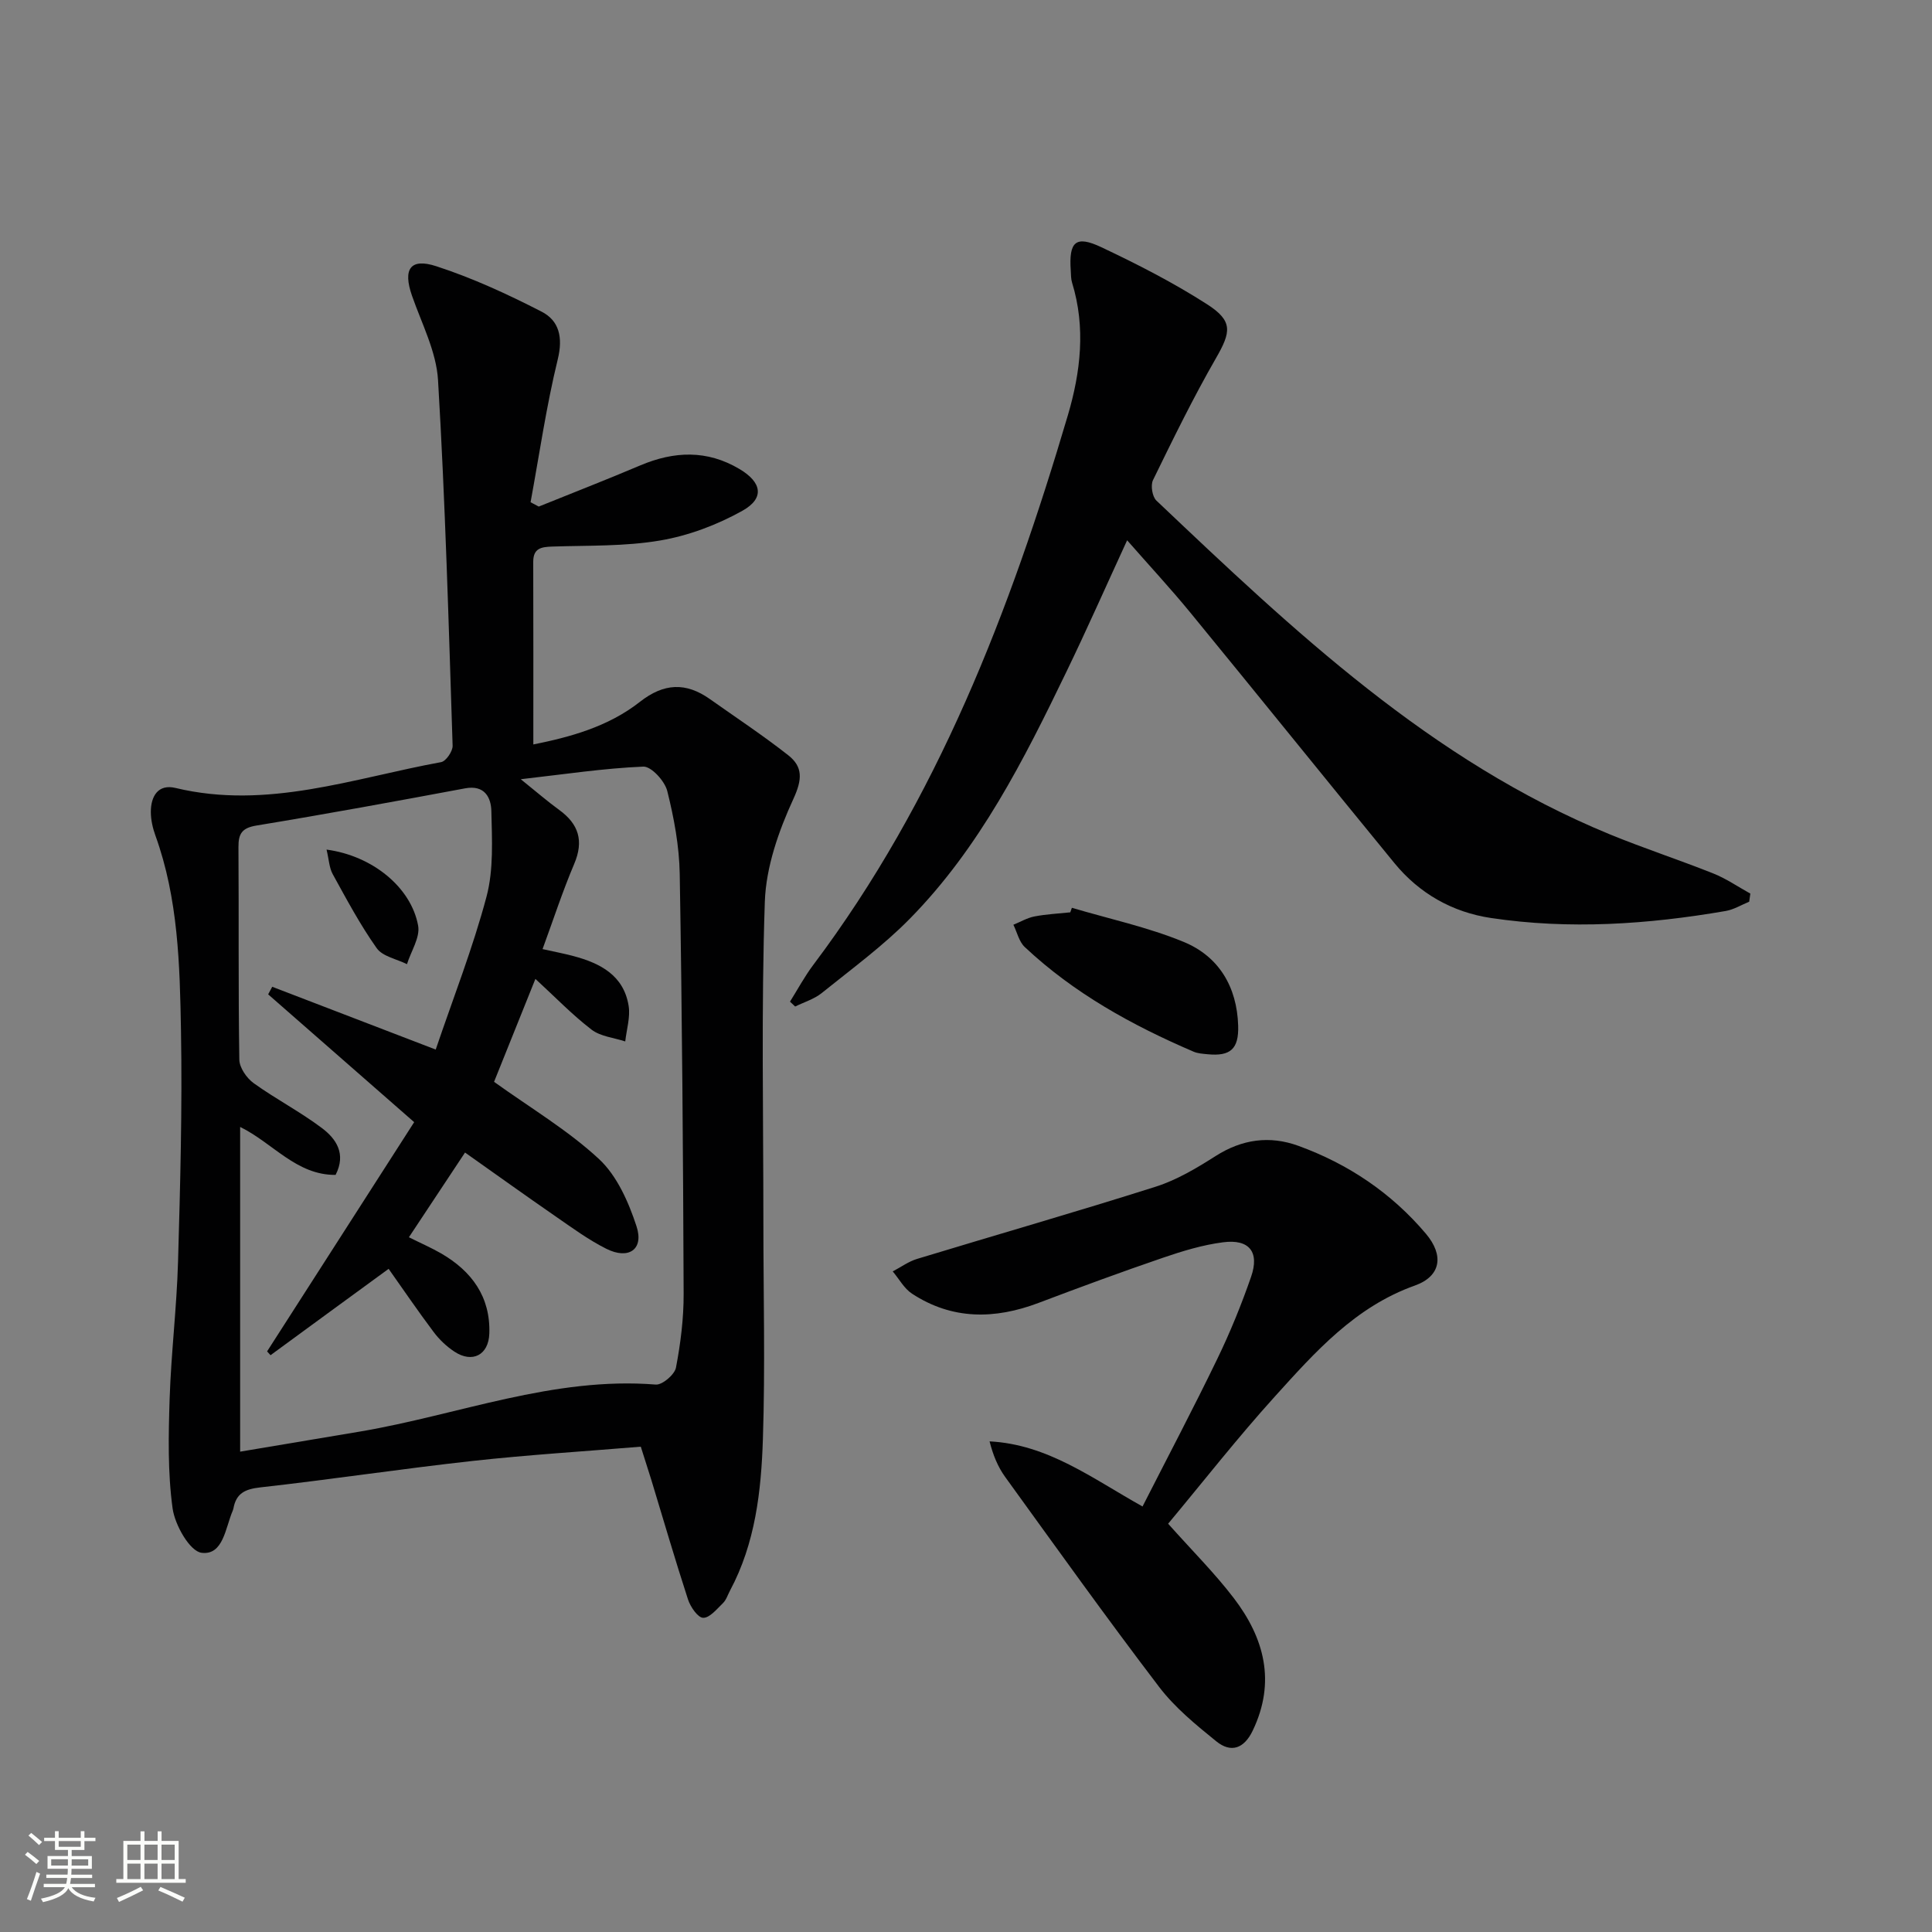
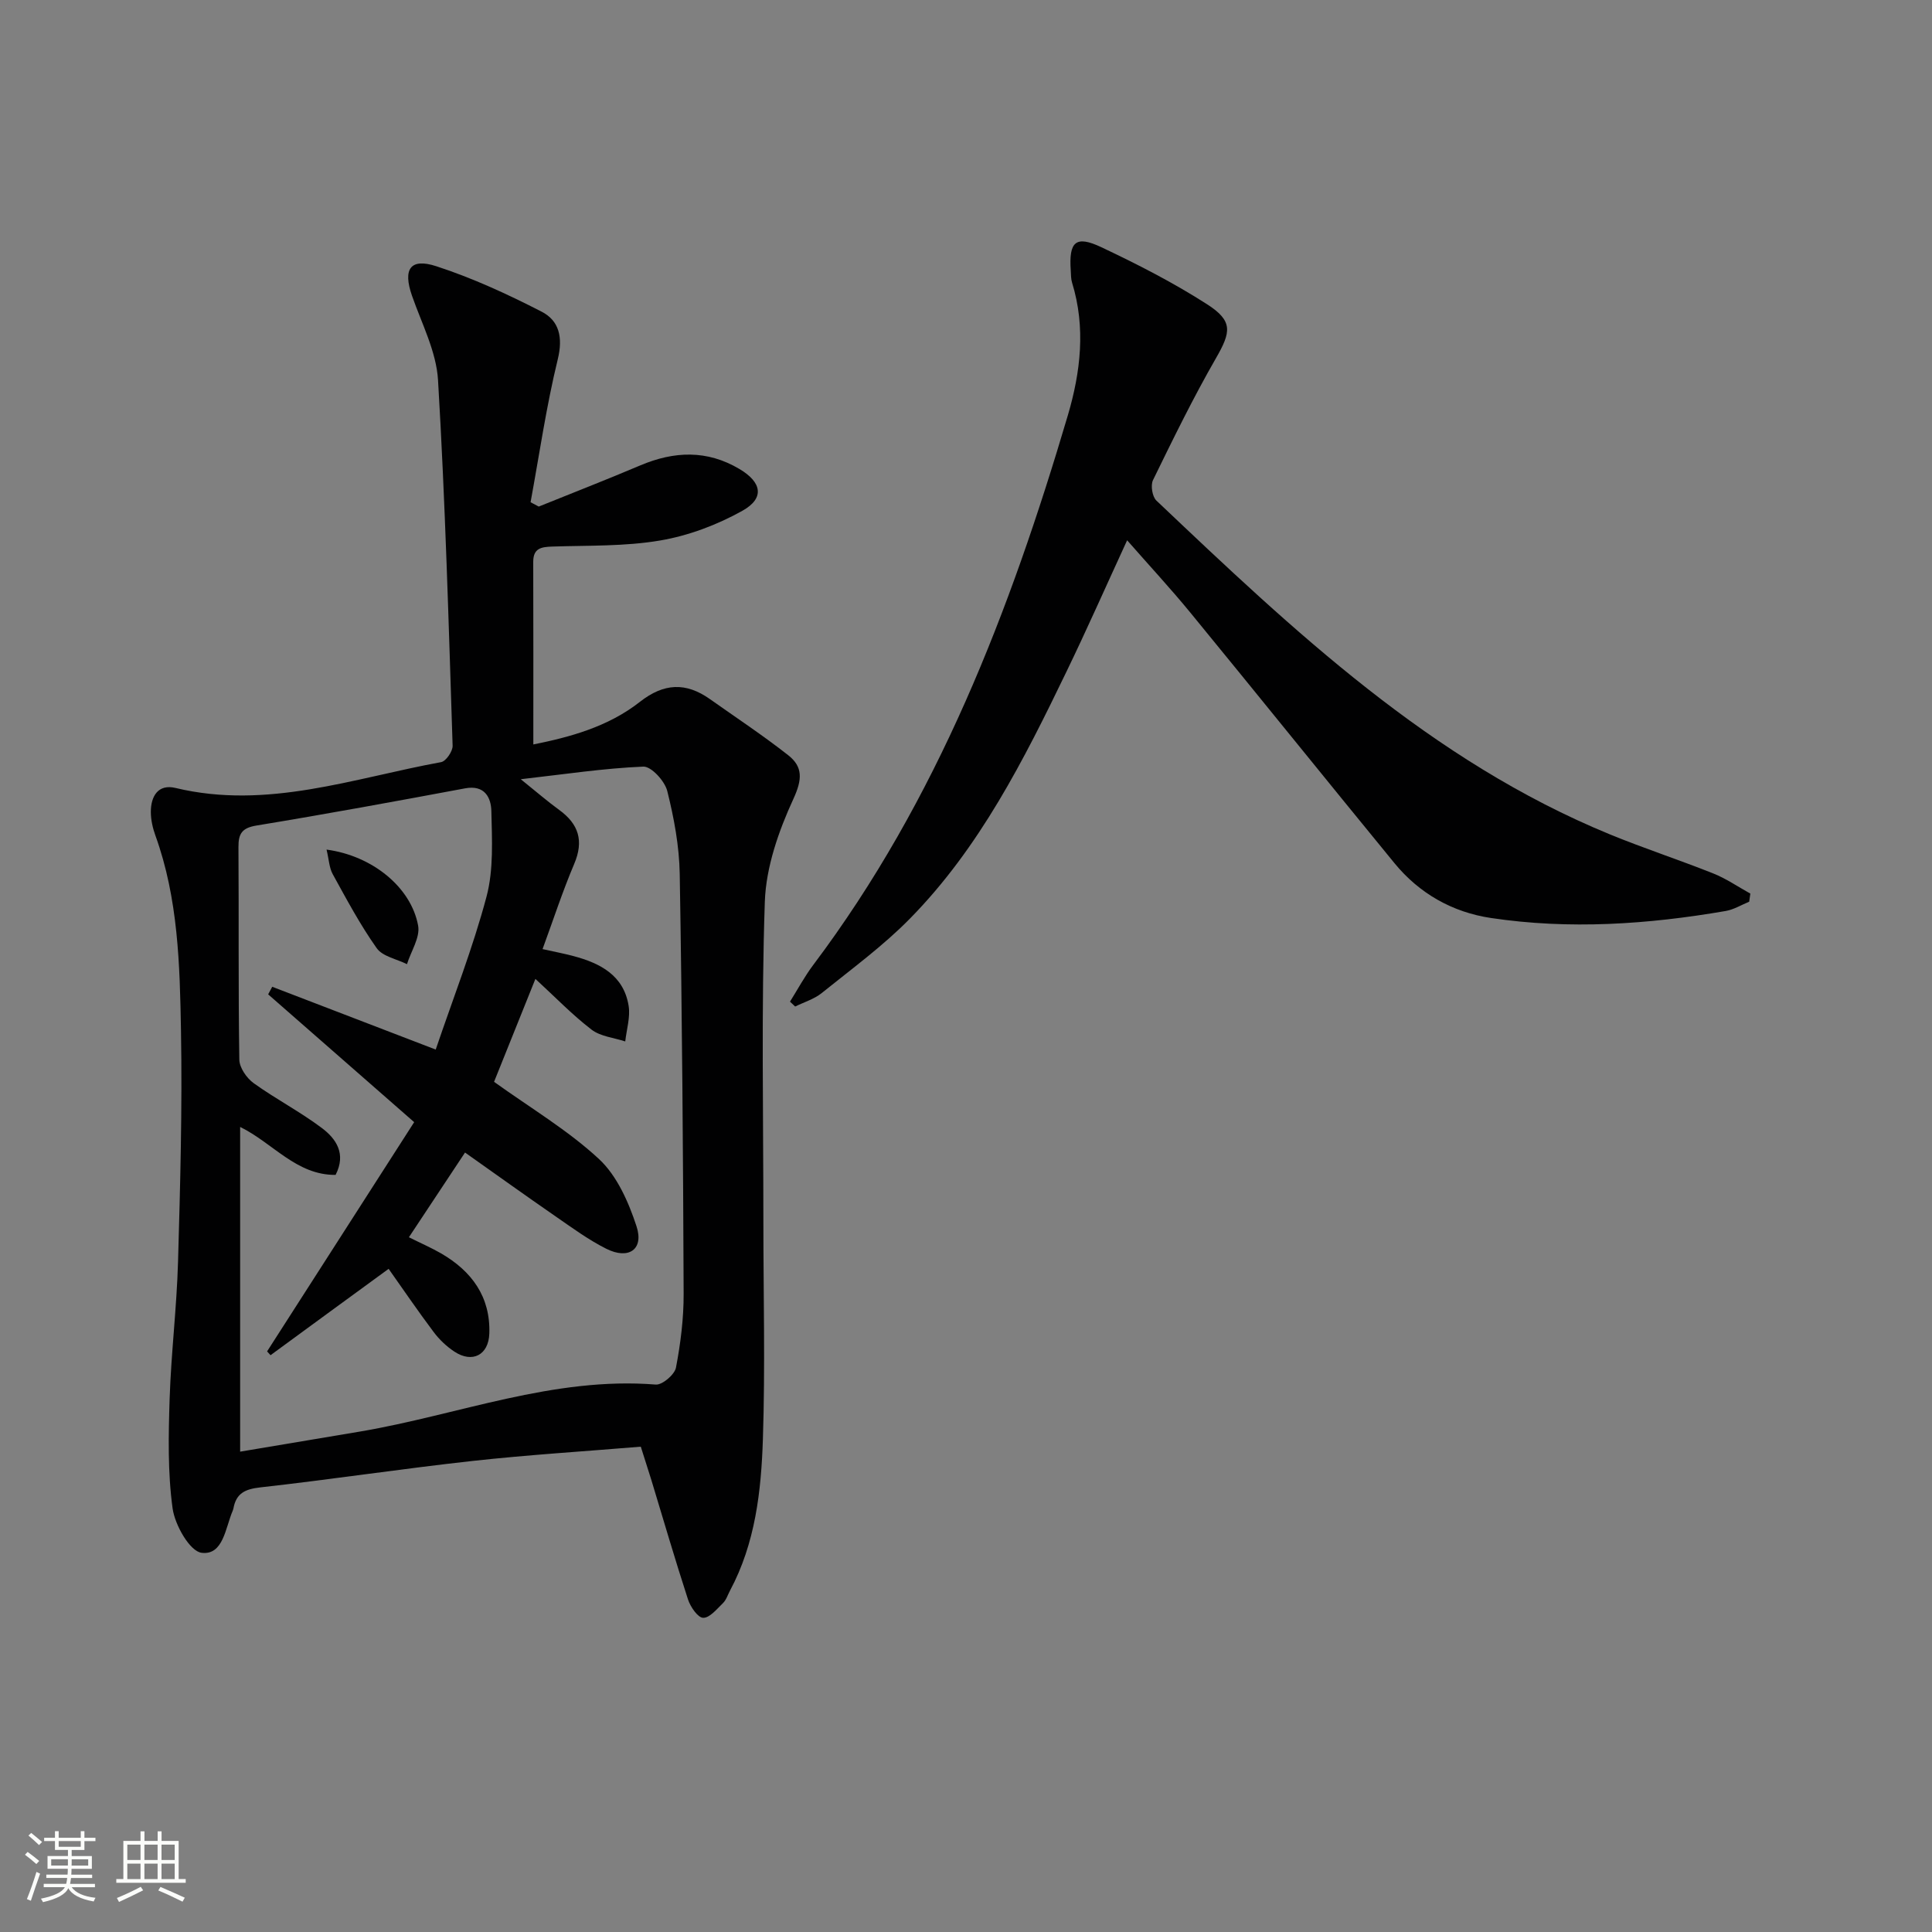
<svg xmlns="http://www.w3.org/2000/svg" enable-background="new 0 0 400 400" viewBox="0 0 400 400">
  <rect x="0" y="0" width="400" height="400" fill="#808080" stroke="none" />
  <path d="m5.17 384 .55-.58c.85.61 1.65 1.24 2.4 1.87l-.59.64c-.83-.73-1.62-1.38-2.36-1.93m1.22 9.53-.82-.34c.71-1.76 1.37-3.64 1.98-5.63.24.13.5.25.76.36-.6 1.67-1.24 3.54-1.92 5.61m-.5-13.5.57-.54c.56.44 1.31 1.06 2.26 1.87l-.64.64c-.68-.66-1.41-1.32-2.19-1.97m3.25.46h2.24v-1.36h.77v1.36h4.57v-1.36h.76v1.36h2.28v.69h-2.28v1.84h-2.64v1.26h4.18v2.64h-4.21c0 .45-.02.86-.05 1.21h4.32v.69h-4.38c-.04.34-.1.75-.19 1.22h5.15v.69h-4.82c.87 1.19 2.51 1.92 4.93 2.19-.17.31-.3.57-.37.76-2.77-.49-4.52-1.41-5.26-2.76-.56 1.26-2.3 2.23-5.24 2.9-.12-.24-.26-.48-.43-.72 2.73-.55 4.38-1.34 4.96-2.38h-4.38v-.69h4.65c.1-.38.17-.79.21-1.22h-4.32v-.69h4.4c.03-.34.05-.75.05-1.21h-4.2v-2.64h4.23v-1.26h-2.69v-1.84h-2.24zm1.46 4.46v1.29h3.45c.01-.4.02-.57.01-.53v-.32-.45h-3.46zm1.55-2.59h4.57v-1.19h-4.57zm6.11 2.59h-3.42v.77c-.01.19-.01.37-.02.53h3.44z" fill="#fbfcfa" />
  <path d="m32.63 379.16h.82v1.98h3.54v7.89h1.46v.78h-14.37v-.78h1.46v-7.89h3.55v-1.98h.82v1.98h2.73v-1.98zm-3.49 11.48.5.73c-1.61.82-3.28 1.63-5 2.41-.13-.27-.28-.55-.44-.82 1.75-.72 3.4-1.49 4.94-2.32m-2.78-5.55h2.73v-3.18h-2.73zm0 3.95h2.73v-3.2h-2.73zm3.54-3.95h2.73v-3.18h-2.73zm0 3.95h2.73v-3.2h-2.73zm7.89 4.68c-1.84-.92-3.51-1.7-5.02-2.32l.45-.73c1.89.8 3.57 1.55 5.04 2.23zm-1.62-11.81h-2.73v3.18h2.73zm-2.73 7.13h2.73v-3.2h-2.73z" fill="#fbfcfa" />
  <g fill="#010102">
    <path d="m132.67 299.52c-11.66.97-23.26 1.68-34.8 2.95-14.69 1.62-29.31 3.84-44 5.48-3.14.35-4.98 1.24-5.54 4.35-.03.16-.09.32-.15.48-1.52 3.53-1.94 9.26-6.44 8.71-2.44-.3-5.54-5.76-6.01-9.22-1.02-7.45-.85-15.11-.61-22.67.31-9.46 1.47-18.9 1.74-28.36.46-15.96.89-31.94.61-47.9-.24-13.59-.57-27.28-5.29-40.34-.56-1.55-.95-3.25-.95-4.88-.01-3.28 1.52-5.85 5.12-4.98 18.97 4.56 36.82-2.03 54.98-5.35 1-.18 2.42-2.25 2.38-3.4-.82-25.24-1.52-50.49-3.02-75.69-.35-5.92-3.39-11.72-5.4-17.5-1.89-5.44-.39-7.85 5.04-6.08 7.5 2.44 14.77 5.79 21.81 9.41 3.63 1.86 4.45 5.32 3.34 9.86-2.38 9.74-3.81 19.71-5.63 29.59.56.3 1.13.6 1.69.9 7.01-2.83 14.06-5.57 21.01-8.52 7.02-2.97 13.84-3.25 20.56.75 4.62 2.74 5.24 6.04.61 8.63-5.22 2.92-11.15 5.16-17.03 6.16-7.32 1.25-14.9 1.01-22.37 1.26-2.28.08-3.92.35-3.92 3.16.04 12.44.02 24.89.02 37.81 7.44-1.49 15.43-3.61 22.05-8.81 4.98-3.91 9.53-4.1 14.51-.58 5.43 3.84 10.98 7.51 16.2 11.61 3.07 2.41 2.94 5.01 1.09 9.04-3.05 6.63-5.67 14.09-5.92 21.28-.75 22.09-.3 44.21-.3 66.32 0 14.98.39 29.98-.1 44.95-.35 10.77-1.56 21.57-6.81 31.38-.47.88-.78 1.93-1.46 2.59-1.26 1.22-2.75 3.08-4.11 3.04-1.1-.03-2.63-2.28-3.13-3.81-2.67-8.2-5.08-16.48-7.59-24.74-.64-2.07-1.3-4.11-2.18-6.88zm-76.66-18.94c-.24-.26-.47-.53-.71-.79 10.16-15.83 20.31-31.66 30.45-47.46-10.81-9.46-20.52-17.96-30.23-26.46.28-.52.56-1.04.84-1.57 10.87 4.17 21.74 8.35 33.85 13 3.62-10.68 7.69-21.01 10.52-31.67 1.49-5.61 1.13-11.79 1-17.7-.06-2.78-1.37-5.48-5.44-4.71-14.36 2.68-28.73 5.32-43.15 7.69-3.05.5-3.79 1.68-3.77 4.49.1 14.66-.05 29.33.18 43.99.03 1.67 1.51 3.81 2.96 4.86 4.57 3.29 9.63 5.91 14.12 9.29 2.95 2.21 5.1 5.33 2.85 9.71-8.11.07-12.96-6.59-19.76-9.93v67.23c8.57-1.44 16.71-2.79 24.86-4.17 20.35-3.45 39.98-11.41 61.19-9.72 1.35.11 3.9-2.06 4.18-3.5.96-5.03 1.61-10.21 1.59-15.32-.11-28.97-.32-57.94-.81-86.91-.1-5.75-1.18-11.57-2.58-17.16-.51-2.06-3.31-5.12-4.96-5.05-8.14.34-16.24 1.57-25.37 2.61 3.31 2.66 5.55 4.61 7.95 6.35 4.05 2.94 5.14 6.41 3.11 11.19-2.43 5.73-4.36 11.67-6.55 17.63 2.52.56 4.47.93 6.38 1.44 5.57 1.48 10.42 3.99 11.44 10.3.38 2.36-.43 4.91-.7 7.38-2.35-.78-5.11-1.02-6.97-2.44-4.02-3.09-7.57-6.78-11.63-10.51-3.02 7.51-5.88 14.62-8.56 21.31 7.63 5.48 15.32 10.04 21.72 15.98 3.74 3.47 6.14 8.94 7.78 13.95 1.56 4.77-1.64 6.96-6.27 4.63-3.69-1.85-7.07-4.34-10.49-6.7-6.22-4.3-12.37-8.71-18.75-13.22-4.09 6.17-7.82 11.8-11.62 17.54 2.54 1.27 4.67 2.19 6.66 3.34 6.35 3.68 10.24 8.98 9.99 16.59-.15 4.46-3.52 6.2-7.23 3.75-1.64-1.08-3.15-2.52-4.32-4.09-3.26-4.34-6.32-8.84-9.3-13.05-8.18 5.96-16.31 11.92-24.45 17.88z" />
-     <path d="m362.15 186.69c-1.62.66-3.18 1.63-4.86 1.92-16.13 2.78-32.36 3.88-48.61 1.45-7.96-1.19-14.81-5.06-19.97-11.35-14.13-17.24-28.11-34.61-42.24-51.85-4.1-5-8.5-9.74-13.11-15-4.33 9.41-8.28 18.35-12.53 27.14-8.84 18.31-18 36.5-32.44 51.19-5.56 5.66-12.06 10.41-18.26 15.41-1.57 1.26-3.65 1.88-5.5 2.79-.36-.34-.72-.67-1.07-1.01 1.6-2.55 3.03-5.23 4.83-7.62 25.69-34.15 40.72-73.26 52.69-113.75 2.65-8.97 3.74-18.22.88-27.49-.24-.78-.22-1.65-.27-2.48-.42-6.02 1.01-7.38 6.35-4.85 7.49 3.54 14.92 7.34 21.88 11.81 5.42 3.48 4.95 5.74 1.82 11.18-4.71 8.19-8.87 16.71-13.02 25.21-.53 1.08-.16 3.43.69 4.24 28.41 26.95 56.85 53.9 93.88 69.11 7.07 2.9 14.35 5.28 21.45 8.11 2.68 1.07 5.11 2.76 7.65 4.16-.09.55-.16 1.12-.24 1.68z" />
-     <path d="m241.85 315.47c5.02 5.63 9.64 10.23 13.57 15.37 6.35 8.3 8.78 17.38 3.94 27.47-1.8 3.75-4.51 4.66-7.53 2.22-4.24-3.43-8.6-7-11.87-11.3-10.89-14.29-21.34-28.91-31.87-43.47-1.49-2.07-2.49-4.49-3.21-7.34 12.08.63 21.2 7.64 31.67 13.48 5.21-10.24 10.52-20.3 15.47-30.54 2.67-5.51 4.99-11.21 7-17 1.79-5.15-.37-7.86-5.78-7.16-4.23.54-8.42 1.82-12.48 3.21-8.63 2.95-17.2 6.11-25.73 9.34-9.07 3.43-17.88 3.54-26.21-1.91-1.63-1.07-2.67-3.05-3.99-4.61 1.67-.87 3.25-2.04 5.02-2.58 16.47-5.01 33.02-9.75 49.43-14.96 4.37-1.39 8.5-3.86 12.41-6.35 5.48-3.49 11.18-4.27 17.12-2.11 10.34 3.76 19.27 9.76 26.4 18.19 3.8 4.49 3.13 8.81-2.28 10.74-12.38 4.41-20.66 13.77-29.01 23-7.69 8.5-14.76 17.54-22.07 26.31z" />
-     <path d="m221.92 187.95c7.73 2.29 15.7 4 23.12 7.05 7.31 3 11.07 9.31 11.31 17.37.14 4.8-1.59 6.36-6.32 5.9-.99-.1-2.04-.15-2.93-.54-12.73-5.46-24.77-12.1-34.94-21.66-1.18-1.11-1.58-3.05-2.35-4.61 1.45-.59 2.86-1.43 4.37-1.72 2.43-.47 4.93-.59 7.41-.85.11-.32.22-.63.33-.94z" />
+     <path d="m362.15 186.69c-1.62.66-3.18 1.63-4.86 1.92-16.13 2.78-32.36 3.88-48.61 1.45-7.96-1.19-14.81-5.06-19.97-11.35-14.13-17.24-28.11-34.61-42.24-51.85-4.1-5-8.5-9.74-13.11-15-4.33 9.41-8.28 18.35-12.53 27.14-8.84 18.31-18 36.5-32.44 51.19-5.56 5.66-12.06 10.41-18.26 15.41-1.57 1.26-3.65 1.88-5.5 2.79-.36-.34-.72-.67-1.07-1.01 1.6-2.55 3.03-5.23 4.83-7.62 25.69-34.15 40.72-73.26 52.69-113.75 2.65-8.97 3.74-18.22.88-27.49-.24-.78-.22-1.65-.27-2.48-.42-6.02 1.01-7.38 6.35-4.85 7.49 3.54 14.92 7.34 21.88 11.81 5.42 3.48 4.95 5.74 1.82 11.18-4.71 8.19-8.87 16.71-13.02 25.21-.53 1.08-.16 3.43.69 4.24 28.41 26.95 56.85 53.9 93.88 69.11 7.07 2.9 14.35 5.28 21.45 8.11 2.68 1.07 5.11 2.76 7.65 4.16-.09.55-.16 1.12-.24 1.68" />
    <path d="m67.61 175.9c9.5 1.27 17.52 7.83 18.96 15.75.44 2.44-1.48 5.3-2.31 7.97-2.14-1.07-5.04-1.59-6.26-3.3-3.43-4.84-6.24-10.12-9.11-15.33-.73-1.32-.78-3-1.28-5.09z" />
  </g>
</svg>